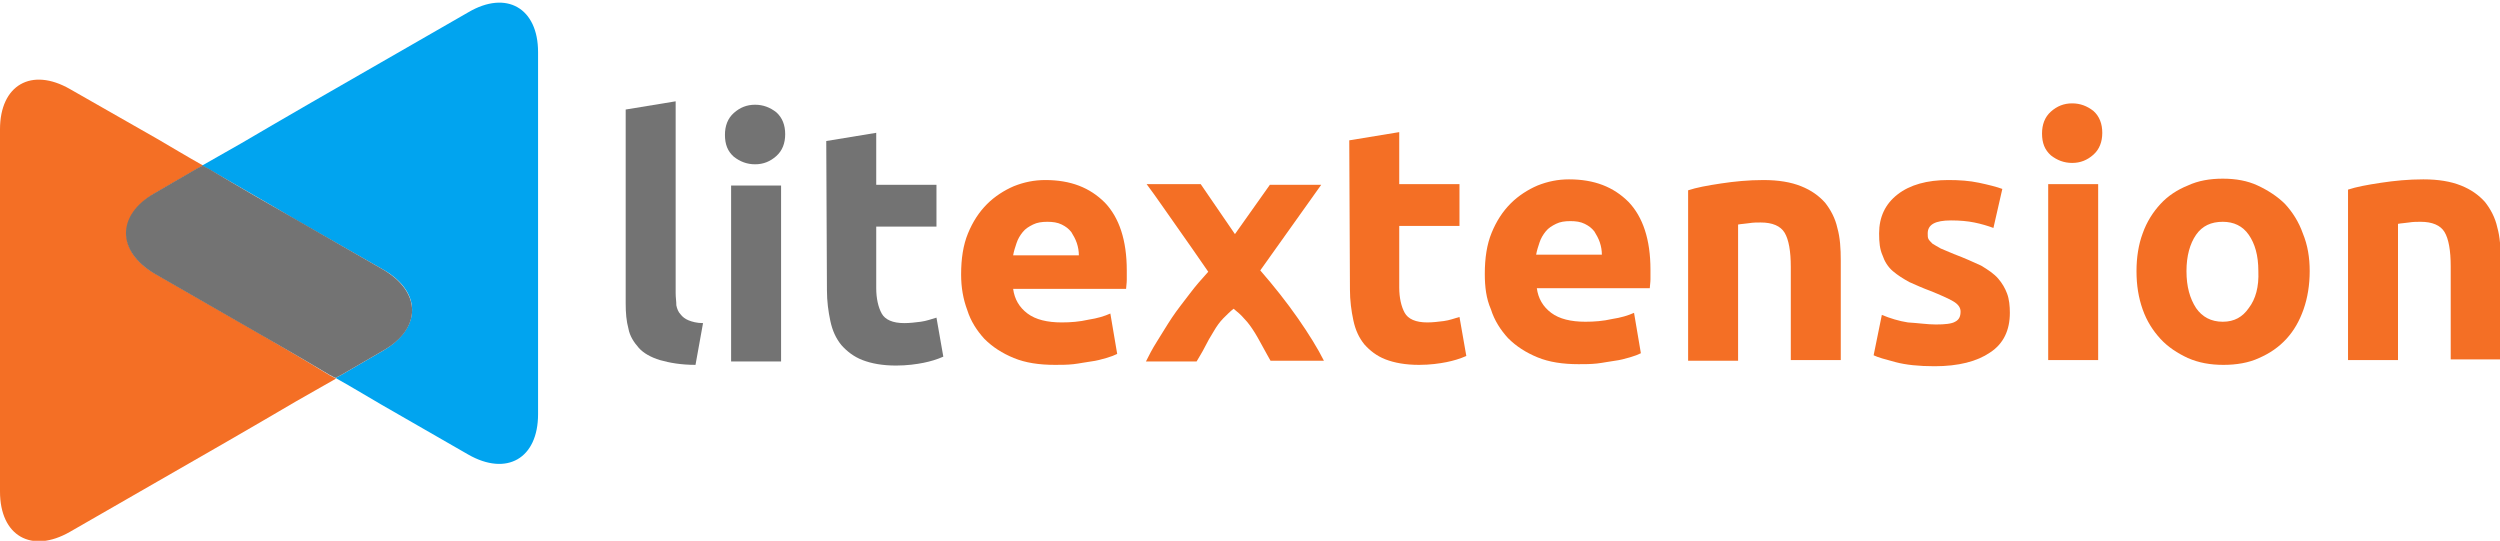
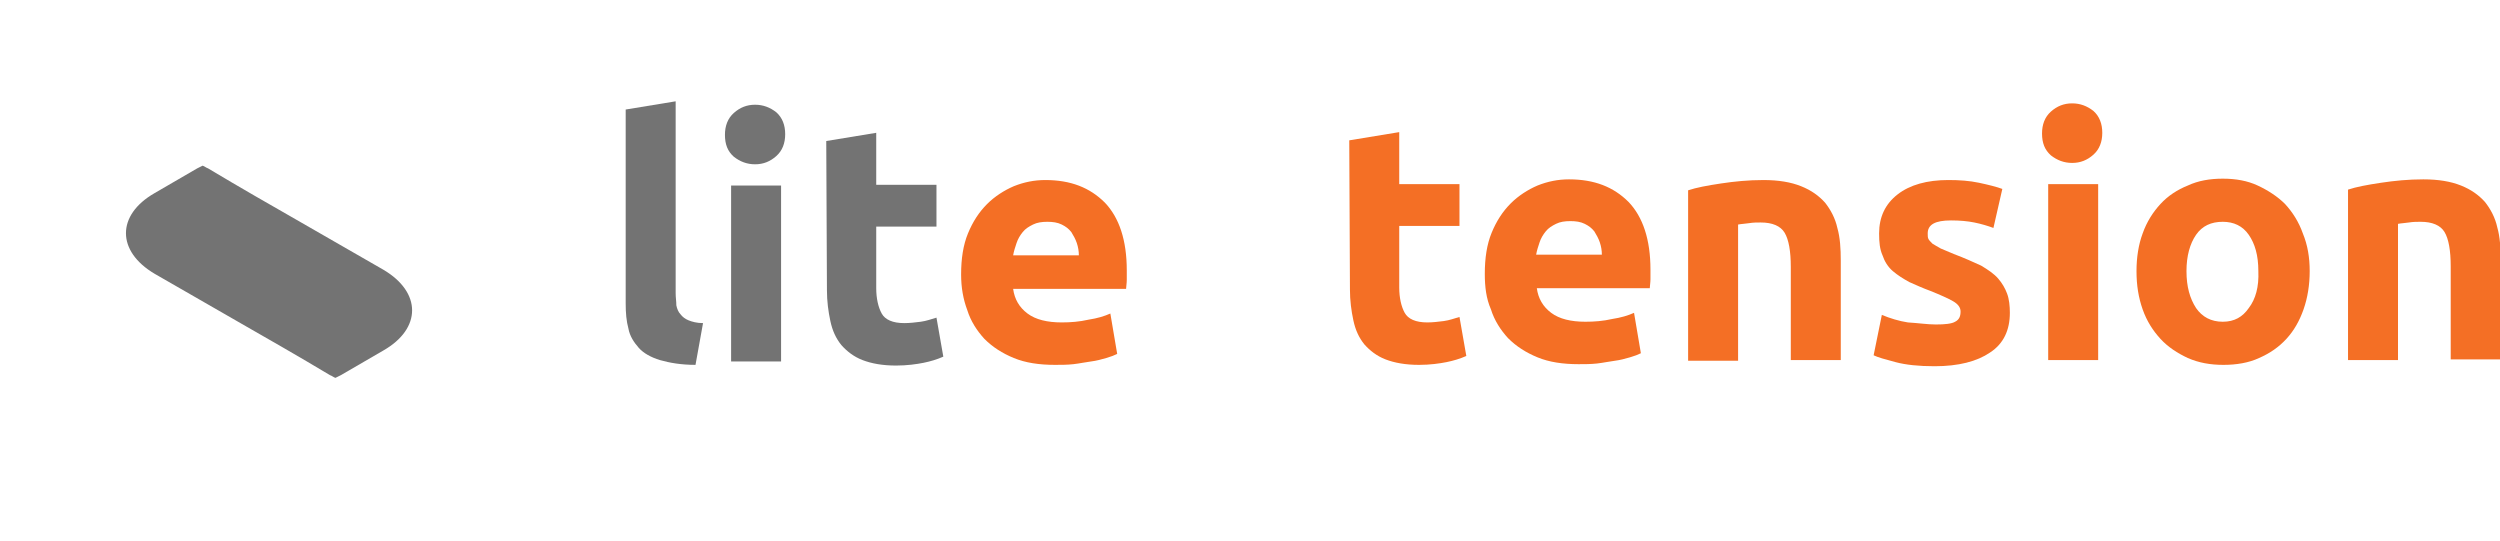
<svg xmlns="http://www.w3.org/2000/svg" version="1.1" id="Layer_1" x="0px" y="0px" viewBox="0 0 365.2 79" style="enable-background:new 0 0 365.2 79;" xml:space="preserve">
  <style type="text/css">
	.st0{fill:#737373;}
	.st1{fill:#F46F25;}
	.st2{fill:#01A4EF;}
</style>
  <g>
    <g>
      <path class="st0" d="M101.6,53.3c-2.1,0-3.8-0.3-5.2-0.7c-1.3-0.4-2.4-1-3.1-1.8C92.6,50,92,49.1,91.8,48    c-0.3-1.1-0.4-2.3-0.4-3.7l0-28.3l7.3-1.2l0,28c0,0.7,0.1,1.2,0.1,1.8c0.1,0.5,0.3,1,0.6,1.3c0.3,0.4,0.7,0.7,1.2,0.9    c0.5,0.2,1.2,0.4,2.1,0.4L101.6,53.3z" />
      <path class="st0" d="M114.7,19.6c0,1.3-0.4,2.4-1.3,3.2c-0.9,0.8-1.9,1.2-3.1,1.2c-1.2,0-2.2-0.4-3.1-1.1    c-0.9-0.8-1.3-1.8-1.3-3.2c0-1.3,0.4-2.4,1.3-3.2c0.9-0.8,1.9-1.2,3.1-1.2c1.2,0,2.2,0.4,3.1,1.1    C114.3,17.2,114.7,18.3,114.7,19.6z M114.1,52.8l-7.3,0l0-25.7l7.3,0L114.1,52.8z" />
      <path class="st0" d="M120.7,20.6l7.3-1.2l0,7.6l8.8,0l0,6.1l-8.8,0l0,9c0,1.5,0.3,2.8,0.8,3.7c0.5,0.9,1.6,1.4,3.3,1.4    c0.8,0,1.6-0.1,2.4-0.2c0.8-0.1,1.6-0.4,2.3-0.6l1,5.7c-0.9,0.4-1.9,0.7-2.9,0.9s-2.4,0.4-4,0.4c-2,0-3.6-0.3-4.9-0.8    c-1.3-0.5-2.3-1.3-3.1-2.2c-0.8-1-1.3-2.1-1.6-3.5c-0.3-1.4-0.5-2.9-0.5-4.5L120.7,20.6z" />
      <path class="st1" d="M140.4,40.1c0-2.3,0.3-4.3,1-6c0.7-1.7,1.6-3.1,2.8-4.3c1.1-1.1,2.5-2,3.9-2.6c1.5-0.6,3-0.9,4.6-0.9    c3.7,0,6.5,1.1,8.7,3.3c2.1,2.2,3.2,5.5,3.2,9.9c0,0.4,0,0.9,0,1.4c0,0.5-0.1,1-0.1,1.3l-16.5,0c0.2,1.5,0.9,2.7,2.1,3.6    c1.2,0.9,2.9,1.3,5,1.3c1.3,0,2.6-0.1,3.9-0.4c1.3-0.2,2.3-0.5,3.2-0.9l1,5.9c-0.4,0.2-0.9,0.4-1.6,0.6c-0.7,0.2-1.4,0.4-2.2,0.5    c-0.8,0.1-1.7,0.3-2.6,0.4c-0.9,0.1-1.8,0.1-2.7,0.1c-2.3,0-4.3-0.3-6-1s-3.1-1.6-4.3-2.8c-1.1-1.2-2-2.6-2.5-4.2    C140.7,43.7,140.4,42,140.4,40.1z M157.6,37.3c0-0.6-0.1-1.2-0.3-1.8c-0.2-0.6-0.5-1.1-0.8-1.6c-0.4-0.5-0.8-0.8-1.4-1.1    c-0.6-0.3-1.3-0.4-2.1-0.4c-0.8,0-1.5,0.1-2.1,0.4c-0.6,0.3-1.1,0.6-1.5,1.1c-0.4,0.5-0.7,1-0.9,1.6c-0.2,0.6-0.4,1.2-0.5,1.8    L157.6,37.3z" />
-       <path class="st1" d="M180.4,34.2l5.1-7.2l7.5,0l-8.9,12.5c2,2.3,3.9,4.7,5.5,7c1.6,2.3,2.9,4.4,3.8,6.2l-7.8,0    c-0.3-0.5-0.6-1.1-1-1.8c-0.4-0.7-0.8-1.5-1.3-2.3c-0.5-0.8-1-1.5-1.5-2c-0.5-0.6-1.1-1.1-1.6-1.5c-0.5,0.4-1,0.9-1.5,1.4    c-0.5,0.5-1,1.2-1.4,1.9c-0.5,0.8-0.9,1.5-1.3,2.3s-0.8,1.4-1.2,2.1l-7.4,0c0.4-0.8,0.9-1.8,1.6-2.9c0.7-1.1,1.4-2.3,2.2-3.5    c0.8-1.2,1.7-2.3,2.6-3.5s1.8-2.2,2.7-3.2c-1.6-2.3-3.1-4.5-4.6-6.6c-1.5-2.1-2.9-4.2-4.4-6.2l7.9,0L180.4,34.2z" />
      <path class="st1" d="M197.1,20.5l7.3-1.2l0,7.6l8.8,0l0,6.1l-8.8,0l0,9c0,1.5,0.3,2.8,0.8,3.7c0.5,0.9,1.6,1.4,3.3,1.4    c0.8,0,1.6-0.1,2.4-0.2c0.8-0.1,1.6-0.4,2.3-0.6l1,5.7c-0.9,0.4-1.9,0.7-2.9,0.9s-2.4,0.4-4,0.4c-2,0-3.6-0.3-4.9-0.8    c-1.3-0.5-2.3-1.3-3.1-2.2c-0.8-1-1.3-2.1-1.6-3.5c-0.3-1.4-0.5-2.9-0.5-4.5L197.1,20.5z" />
      <path class="st1" d="M216.9,40c0-2.3,0.3-4.3,1-6c0.7-1.7,1.6-3.1,2.8-4.3c1.1-1.1,2.5-2,3.9-2.6c1.5-0.6,3-0.9,4.6-0.9    c3.7,0,6.5,1.1,8.7,3.3c2.1,2.2,3.2,5.5,3.2,9.9c0,0.4,0,0.9,0,1.4c0,0.5-0.1,1-0.1,1.3l-16.5,0c0.2,1.5,0.9,2.7,2.1,3.6    c1.2,0.9,2.9,1.3,5,1.3c1.3,0,2.6-0.1,3.9-0.4c1.3-0.2,2.3-0.5,3.2-0.9l1,5.9c-0.4,0.2-0.9,0.4-1.6,0.6c-0.7,0.2-1.4,0.4-2.2,0.5    c-0.8,0.1-1.7,0.3-2.6,0.4c-0.9,0.1-1.8,0.1-2.7,0.1c-2.3,0-4.3-0.3-6-1c-1.7-0.7-3.1-1.6-4.3-2.8c-1.1-1.2-2-2.6-2.5-4.2    C217.1,43.6,216.9,41.9,216.9,40z M234,37.2c0-0.6-0.1-1.2-0.3-1.8c-0.2-0.6-0.5-1.1-0.8-1.6c-0.4-0.5-0.8-0.8-1.4-1.1    c-0.6-0.3-1.3-0.4-2.1-0.4c-0.8,0-1.5,0.1-2.1,0.4c-0.6,0.3-1.1,0.6-1.5,1.1c-0.4,0.5-0.7,1-0.9,1.6c-0.2,0.6-0.4,1.2-0.5,1.8    L234,37.2z" />
      <path class="st1" d="M246.6,27.8c1.2-0.4,2.8-0.7,4.8-1c2-0.3,4-0.5,6.2-0.5c2.2,0,4,0.3,5.5,0.9c1.5,0.6,2.6,1.4,3.5,2.4    c0.8,1,1.5,2.3,1.8,3.7c0.4,1.4,0.5,3,0.5,4.8l0,14.5l-7.3,0l0-13.6c0-2.3-0.3-4-0.9-5c-0.6-1-1.8-1.5-3.5-1.5    c-0.5,0-1.1,0-1.7,0.1s-1.1,0.1-1.6,0.2l0,19.9l-7.3,0L246.6,27.8z" />
      <path class="st1" d="M282.8,47.4c1.3,0,2.3-0.1,2.8-0.4c0.6-0.3,0.8-0.8,0.8-1.5c0-0.6-0.4-1.1-1.1-1.5c-0.7-0.4-1.8-0.9-3.3-1.5    c-1.1-0.4-2.2-0.9-3.1-1.3c-0.9-0.5-1.7-1-2.4-1.6c-0.7-0.6-1.2-1.4-1.5-2.3c-0.4-0.9-0.5-1.9-0.5-3.2c0-2.4,0.9-4.3,2.7-5.7    c1.8-1.4,4.3-2.1,7.4-2.1c1.6,0,3.1,0.1,4.5,0.4c1.4,0.3,2.6,0.6,3.4,0.9l-1.3,5.7c-0.8-0.3-1.8-0.6-2.8-0.8    c-1-0.2-2.1-0.3-3.4-0.3c-2.3,0-3.4,0.6-3.4,1.9c0,0.3,0,0.6,0.1,0.8c0.1,0.2,0.3,0.4,0.6,0.7c0.3,0.2,0.7,0.4,1.2,0.7    c0.5,0.2,1.2,0.5,1.9,0.8c1.6,0.6,2.9,1.2,4,1.7c1,0.6,1.9,1.2,2.5,1.9c0.6,0.7,1,1.4,1.3,2.2s0.4,1.8,0.4,2.8    c0,2.5-0.9,4.5-2.9,5.8c-1.9,1.3-4.6,2-8.1,2c-2.3,0-4.2-0.2-5.7-0.6c-1.5-0.4-2.6-0.7-3.2-1l1.2-5.9c1.2,0.5,2.5,0.9,3.8,1.1    C280.3,47.2,281.6,47.4,282.8,47.4z" />
      <path class="st1" d="M307.1,19.4c0,1.3-0.4,2.4-1.3,3.2c-0.9,0.8-1.9,1.2-3.1,1.2s-2.2-0.4-3.1-1.1c-0.9-0.8-1.3-1.8-1.3-3.2    c0-1.3,0.4-2.4,1.3-3.2c0.9-0.8,1.9-1.2,3.1-1.2c1.2,0,2.2,0.4,3.1,1.1C306.7,17,307.1,18.1,307.1,19.4z M306.5,52.6l-7.3,0    l0-25.7l7.3,0L306.5,52.6z" />
      <path class="st1" d="M337.4,39.6c0,2-0.3,3.9-0.9,5.6c-0.6,1.7-1.4,3.1-2.5,4.3c-1.1,1.2-2.4,2.1-4,2.8c-1.5,0.7-3.3,1-5.2,1    c-1.9,0-3.6-0.3-5.2-1c-1.5-0.7-2.9-1.6-4-2.8c-1.1-1.2-2-2.6-2.6-4.3c-0.6-1.7-0.9-3.5-0.9-5.6c0-2,0.3-3.9,0.9-5.5    c0.6-1.7,1.5-3.1,2.6-4.3c1.1-1.2,2.5-2.1,4-2.7c1.5-0.7,3.2-1,5.1-1c1.9,0,3.6,0.3,5.1,1c1.5,0.7,2.9,1.6,4,2.7    c1.1,1.2,2,2.6,2.6,4.3C337.1,35.8,337.4,37.6,337.4,39.6z M329.9,39.6c0-2.3-0.5-4-1.4-5.3c-0.9-1.3-2.2-1.9-3.8-1.9    c-1.7,0-3,0.6-3.9,1.9c-0.9,1.3-1.4,3.1-1.4,5.3c0,2.3,0.5,4,1.4,5.4c0.9,1.3,2.2,2,3.9,2c1.7,0,2.9-0.7,3.8-2    C329.5,43.7,330,41.9,329.9,39.6z" />
      <path class="st1" d="M343,27.7c1.2-0.4,2.8-0.7,4.8-1c2-0.3,4-0.5,6.2-0.5c2.2,0,4,0.3,5.5,0.9c1.5,0.6,2.6,1.4,3.5,2.4    c0.8,1,1.5,2.3,1.8,3.7c0.4,1.4,0.5,3,0.5,4.8l0,14.5l-7.3,0l0-13.6c0-2.3-0.3-4-0.9-5c-0.6-1-1.8-1.5-3.5-1.5    c-0.5,0-1.1,0-1.7,0.1s-1.1,0.1-1.6,0.2l0,19.9l-7.3,0L343,27.7z" />
    </g>
    <g>
-       <path class="st1" d="M35.4,47.3l-12.7-7.3c-5.6-3.2-5.6-8.5,0-11.8l6.2-3.6l0.8-0.4c-2.5-1.4-4.8-2.8-6.7-3.9L10.2,13    C4.6,9.8,0,12.4,0,18.9v14.7c0,6.5,0,17,0,23.5v14.7c0,6.5,4.6,9.1,10.2,5.9l12.7-7.3c5.6-3.2,14.8-8.5,20.4-11.8l5.8-3.3    c-0.3-0.1-0.5-0.3-0.8-0.4C43.7,52.1,38.9,49.3,35.4,47.3z" />
-       <path class="st2" d="M68.4,1.8L55.7,9.1c-5.6,3.2-14.8,8.5-20.4,11.8l-5.8,3.3c0.3,0.1,0.5,0.3,0.8,0.4c4.5,2.6,9.4,5.4,12.9,7.5    L56,39.4c5.6,3.2,5.6,8.5,0,11.8l-6.2,3.6L49,55.2c2.5,1.4,4.8,2.8,6.7,3.9l12.7,7.3c5.6,3.2,10.2,0.6,10.2-5.9V45.8    c0-6.5,0-17,0-23.5V7.6C78.6,1.2,74-1.5,68.4,1.8z" />
      <path class="st0" d="M56,51.2c5.6-3.2,5.6-8.5,0-11.8l-12.7-7.3c-3.5-2-8.4-4.8-12.9-7.5c-0.3-0.1-0.5-0.3-0.8-0.4l-0.8,0.4    l-6.2,3.6c-5.6,3.2-5.6,8.5,0,11.8l12.7,7.3c3.5,2,8.4,4.8,12.9,7.5c0.3,0.1,0.5,0.3,0.8,0.4l0.8-0.4L56,51.2z" />
    </g>
  </g>
</svg>